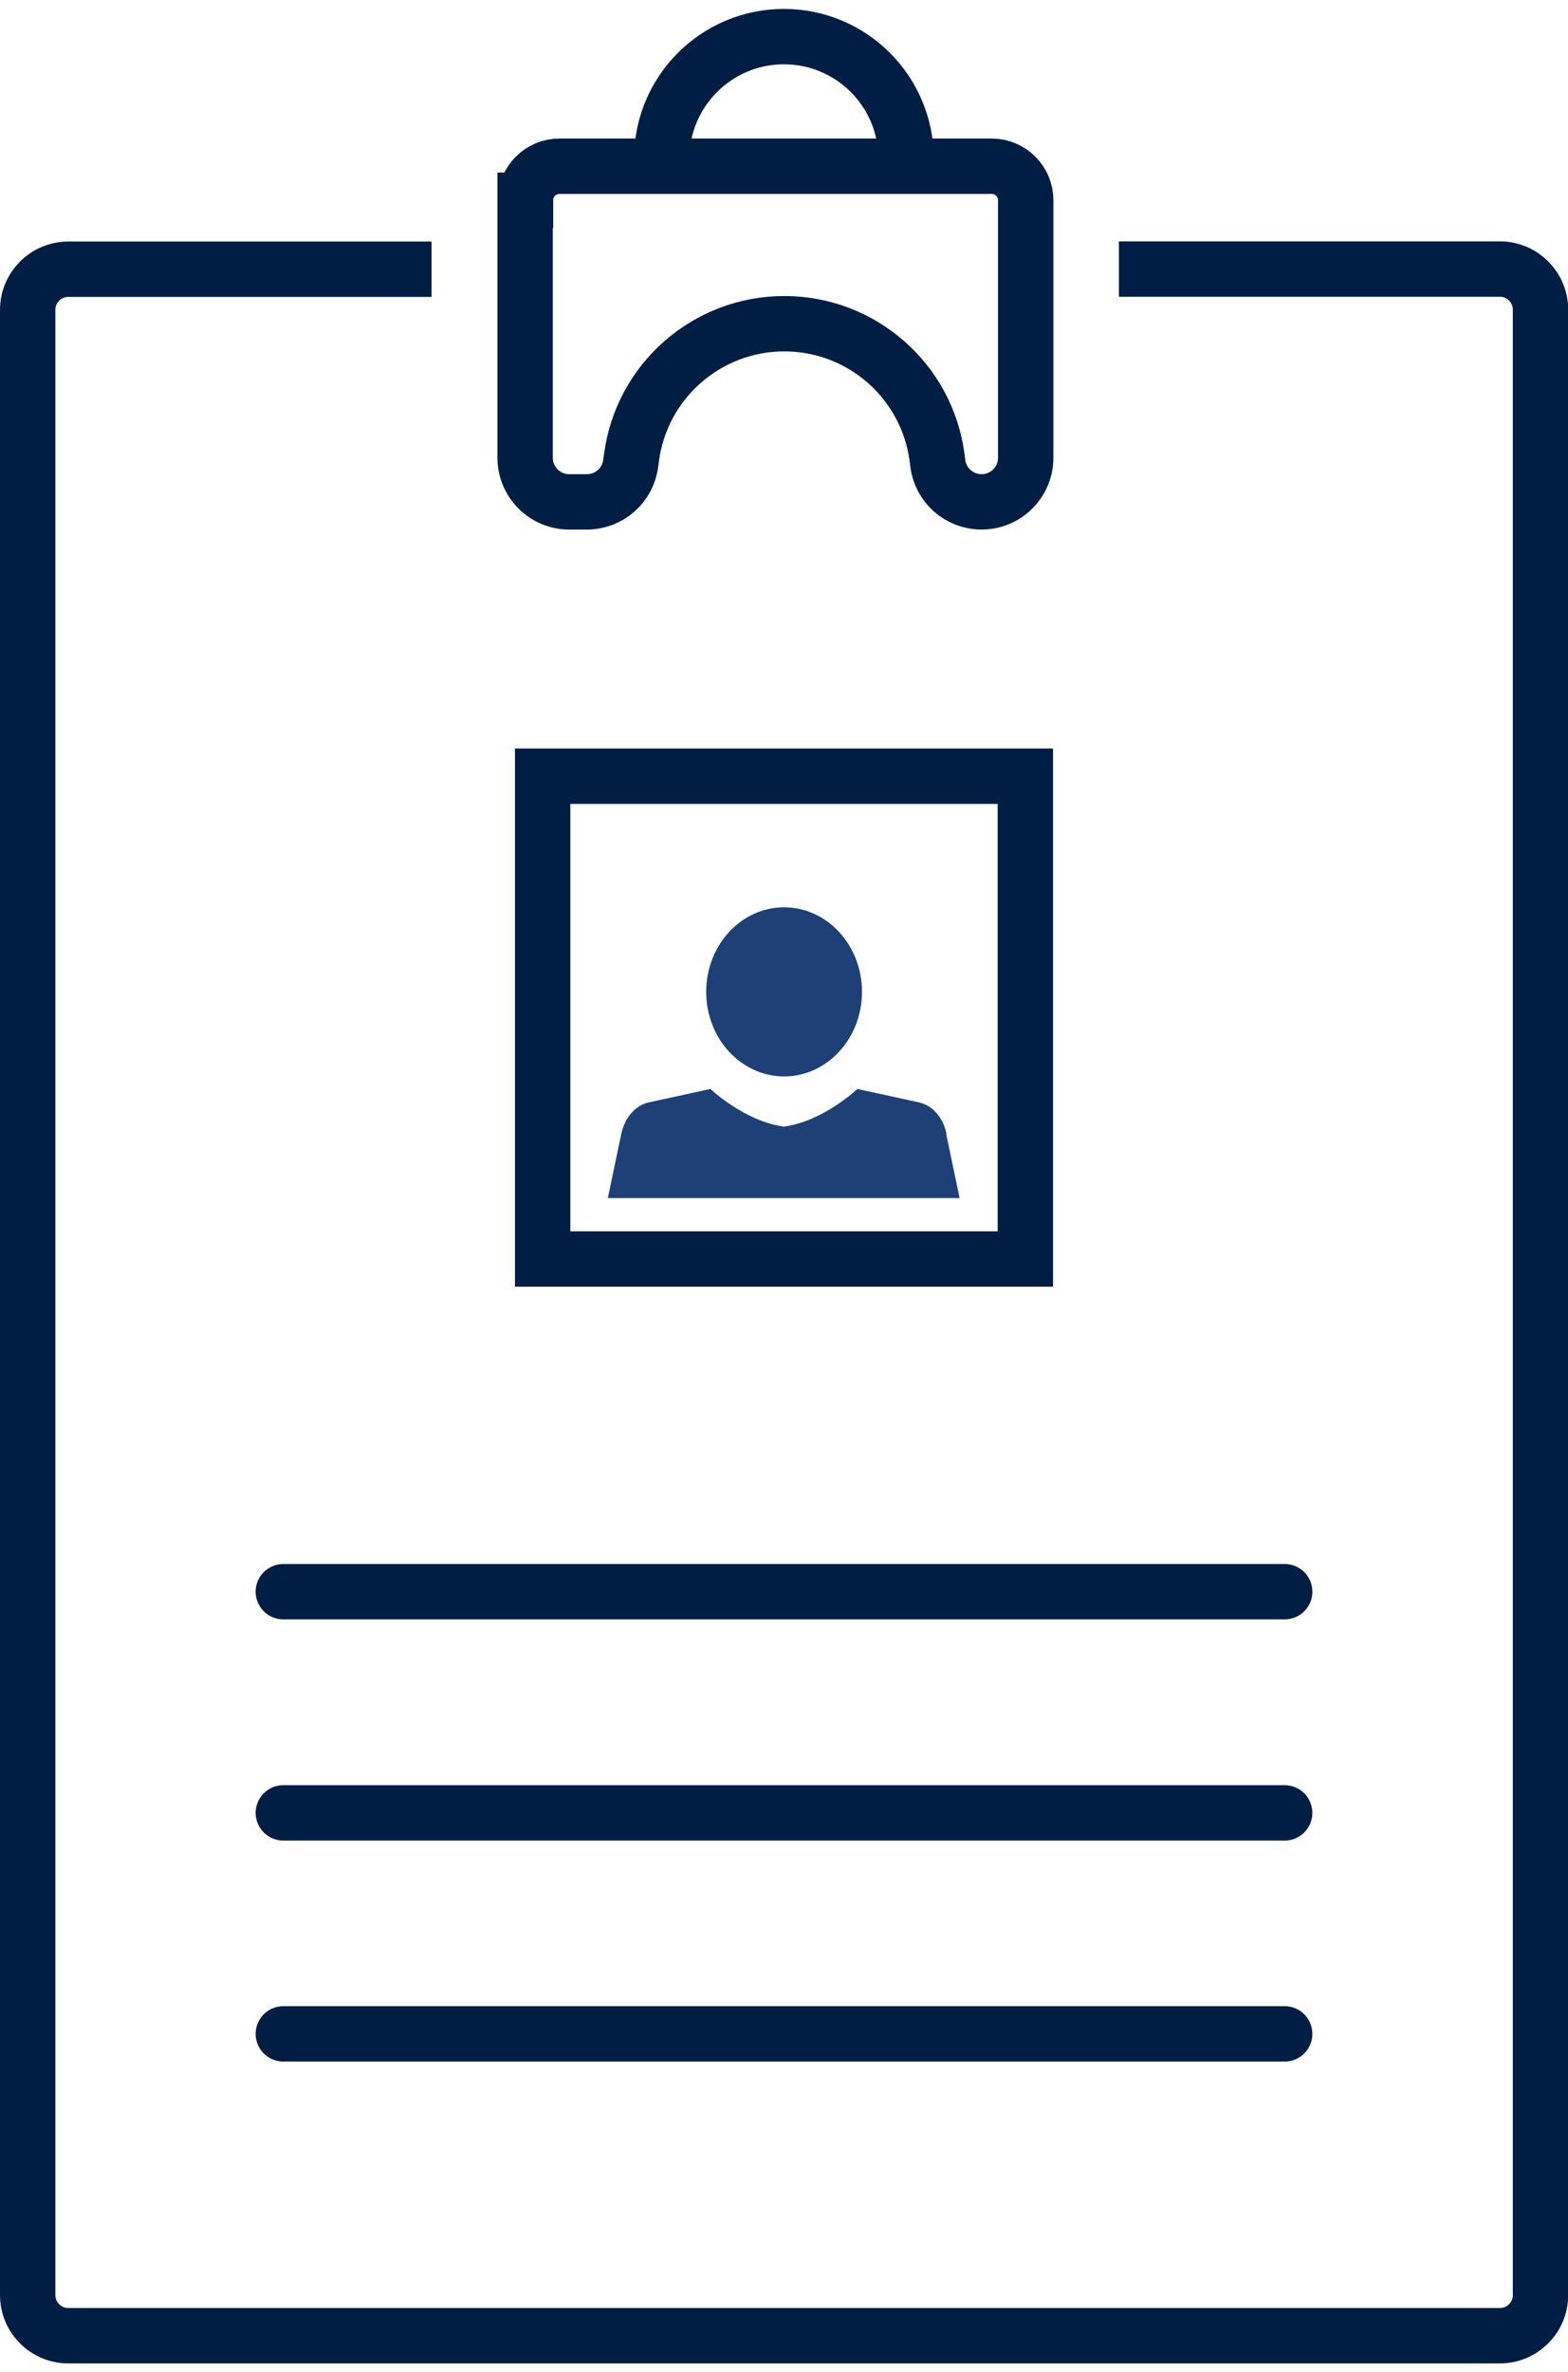
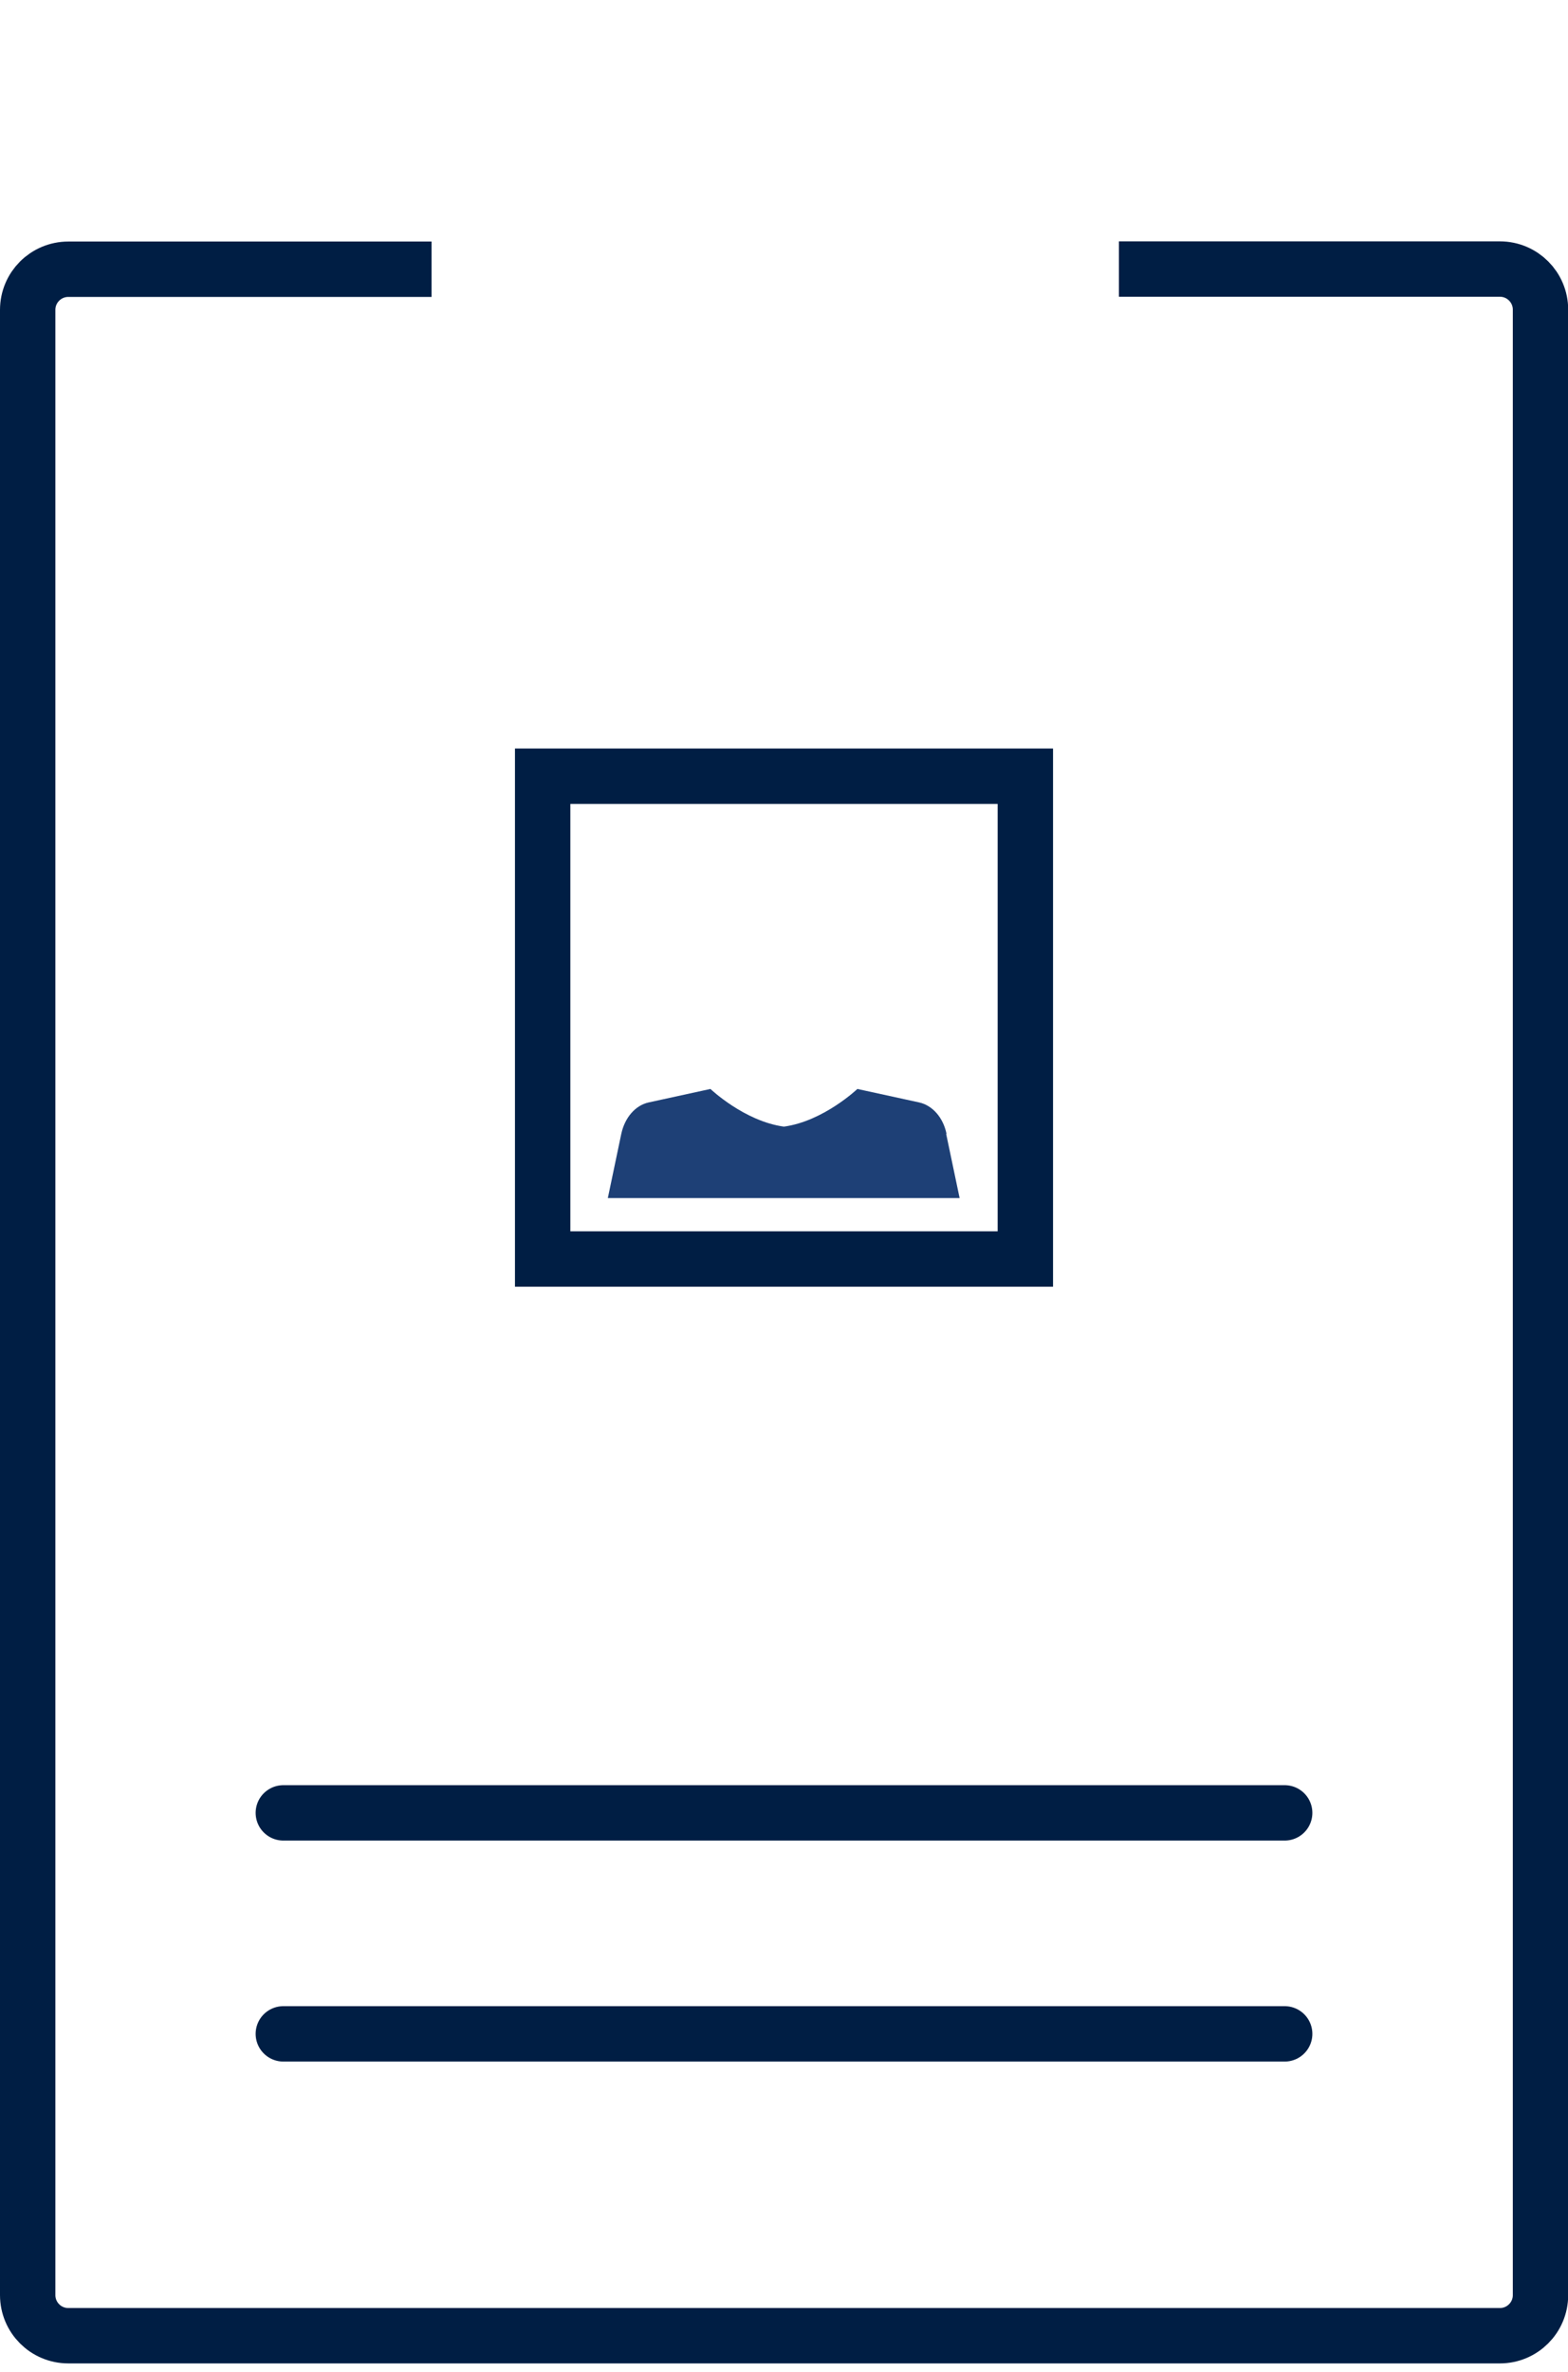
<svg xmlns="http://www.w3.org/2000/svg" width="240px" height="363px" id="Layer_2" data-name="Layer 2" viewBox="0 0 84.95 127.52">
  <defs>
    <style>
      .cls-1, .cls-2 {
        fill: none;
        stroke: #001e44;
        stroke-miterlimit: 10;
        stroke-width: 3px;
      }

      .cls-2 {
        stroke-linecap: round;
      }

      .cls-3 {
        fill: #1e4076;
        stroke-width: 0px;
      }
    </style>
  </defs>
  <g id="Icon_Set" data-name="Icon Set">
    <g>
-       <path class="cls-1" d="M49.09,8.52v-.4c0-3.65-2.96-6.62-6.62-6.62h0c-3.65,0-6.62,2.96-6.62,6.62v.4" />
-       <path class="cls-1" d="M28.45,10.36v13.95c0,1.32,1.07,2.39,2.39,2.39h.96c1.2,0,2.21-.89,2.37-2.08l.04-.3c.54-4.16,4.09-7.27,8.28-7.27h0c4.2,0,7.74,3.11,8.28,7.27l.04.3c.15,1.19,1.17,2.08,2.37,2.08h0c1.32,0,2.39-1.07,2.39-2.39v-13.95c0-1.02-.83-1.84-1.84-1.84h-23.42c-1.02,0-1.84.83-1.84,1.84Z" />
      <path class="cls-1" d="M23.38,14.1H3.7c-1.21,0-2.2.98-2.2,2.2v107.53c0,1.21.98,2.2,2.2,2.2h77.56c1.21,0,2.2-.98,2.2-2.2V16.29c0-1.21-.98-2.2-2.2-2.2h-20.64" />
      <g>
        <g>
          <path class="cls-3" d="M51.28,60.93c-.18-.88-.76-1.54-1.48-1.7l-3.35-.73s-1.84,1.75-3.98,2.04c-2.14-.29-3.98-2.04-3.98-2.04l-3.35.73c-.72.16-1.29.82-1.48,1.7l-.73,3.48h19.06l-.73-3.48Z" />
-           <path class="cls-3" d="M46.7,53.24c0,2.53-1.89,4.58-4.22,4.58s-4.22-2.05-4.22-4.58,1.89-4.58,4.22-4.58,4.22,2.05,4.22,4.58Z" />
        </g>
        <rect class="cls-1" x="29.4" y="41.56" width="26.15" height="26.15" />
      </g>
-       <line class="cls-2" x1="15.35" y1="85.73" x2="69.6" y2="85.73" />
      <line class="cls-2" x1="15.35" y1="97.71" x2="69.6" y2="97.71" />
      <line class="cls-2" x1="15.35" y1="109.68" x2="69.6" y2="109.68" />
    </g>
  </g>
</svg>